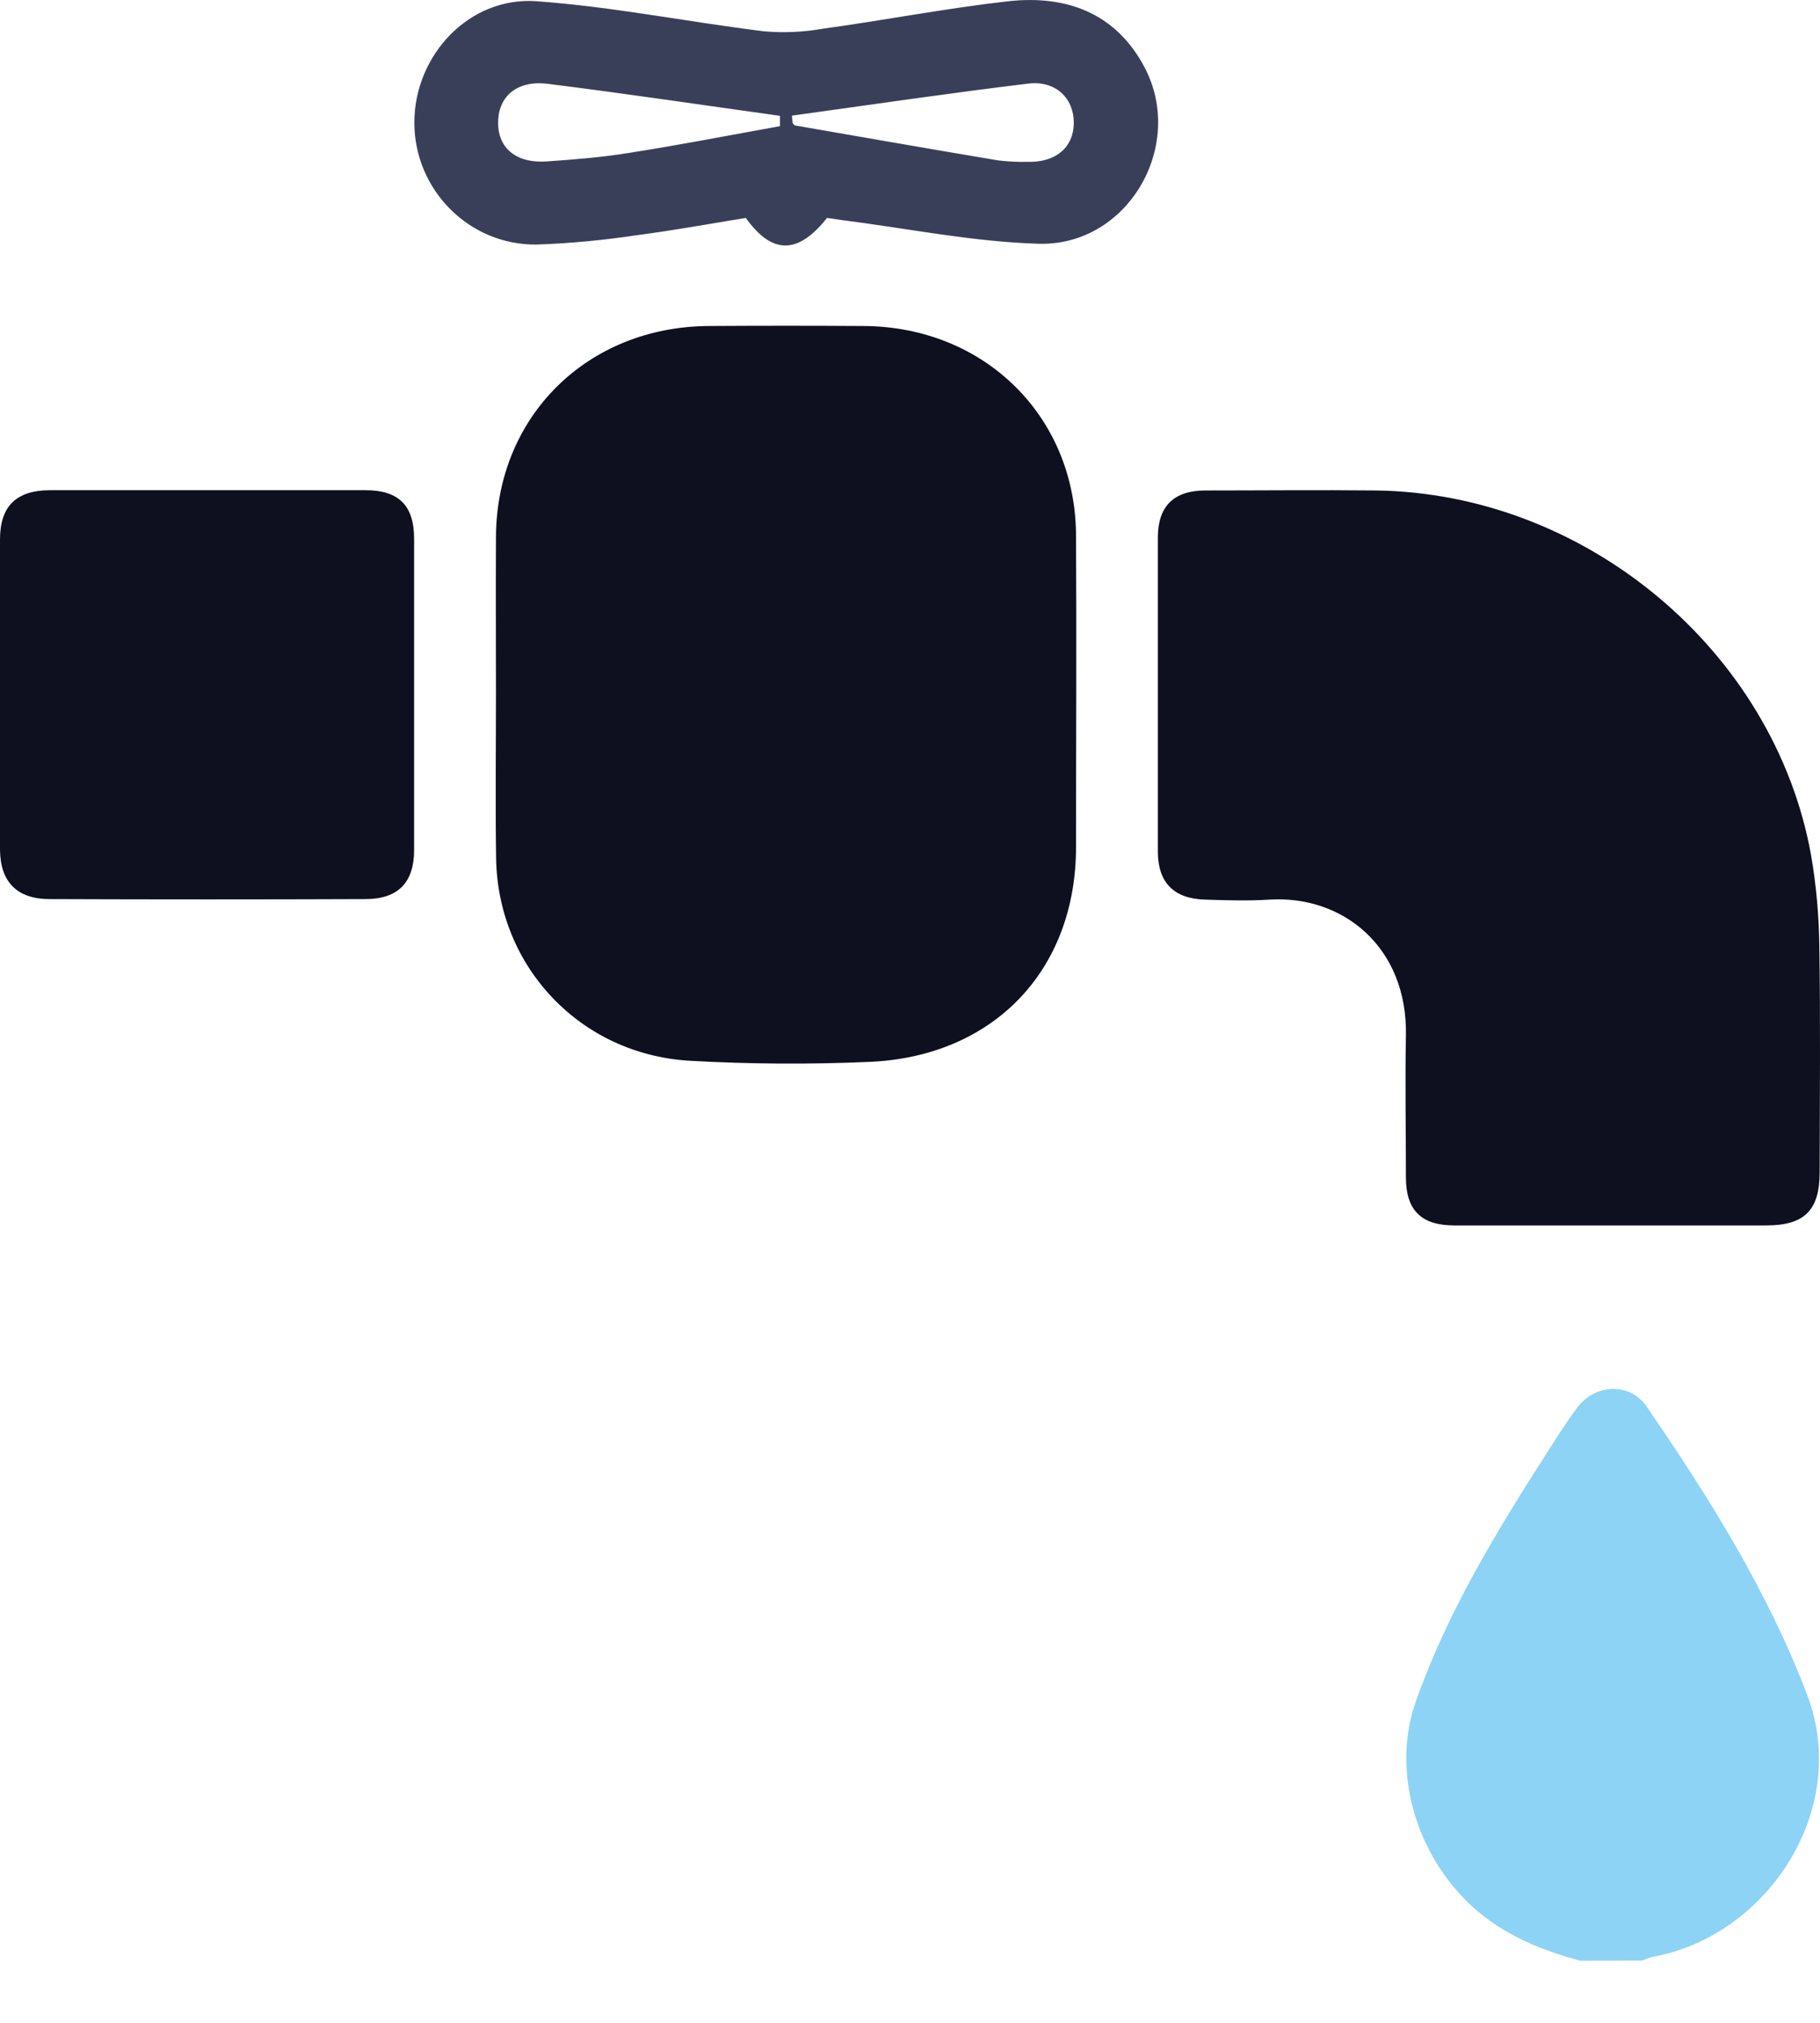
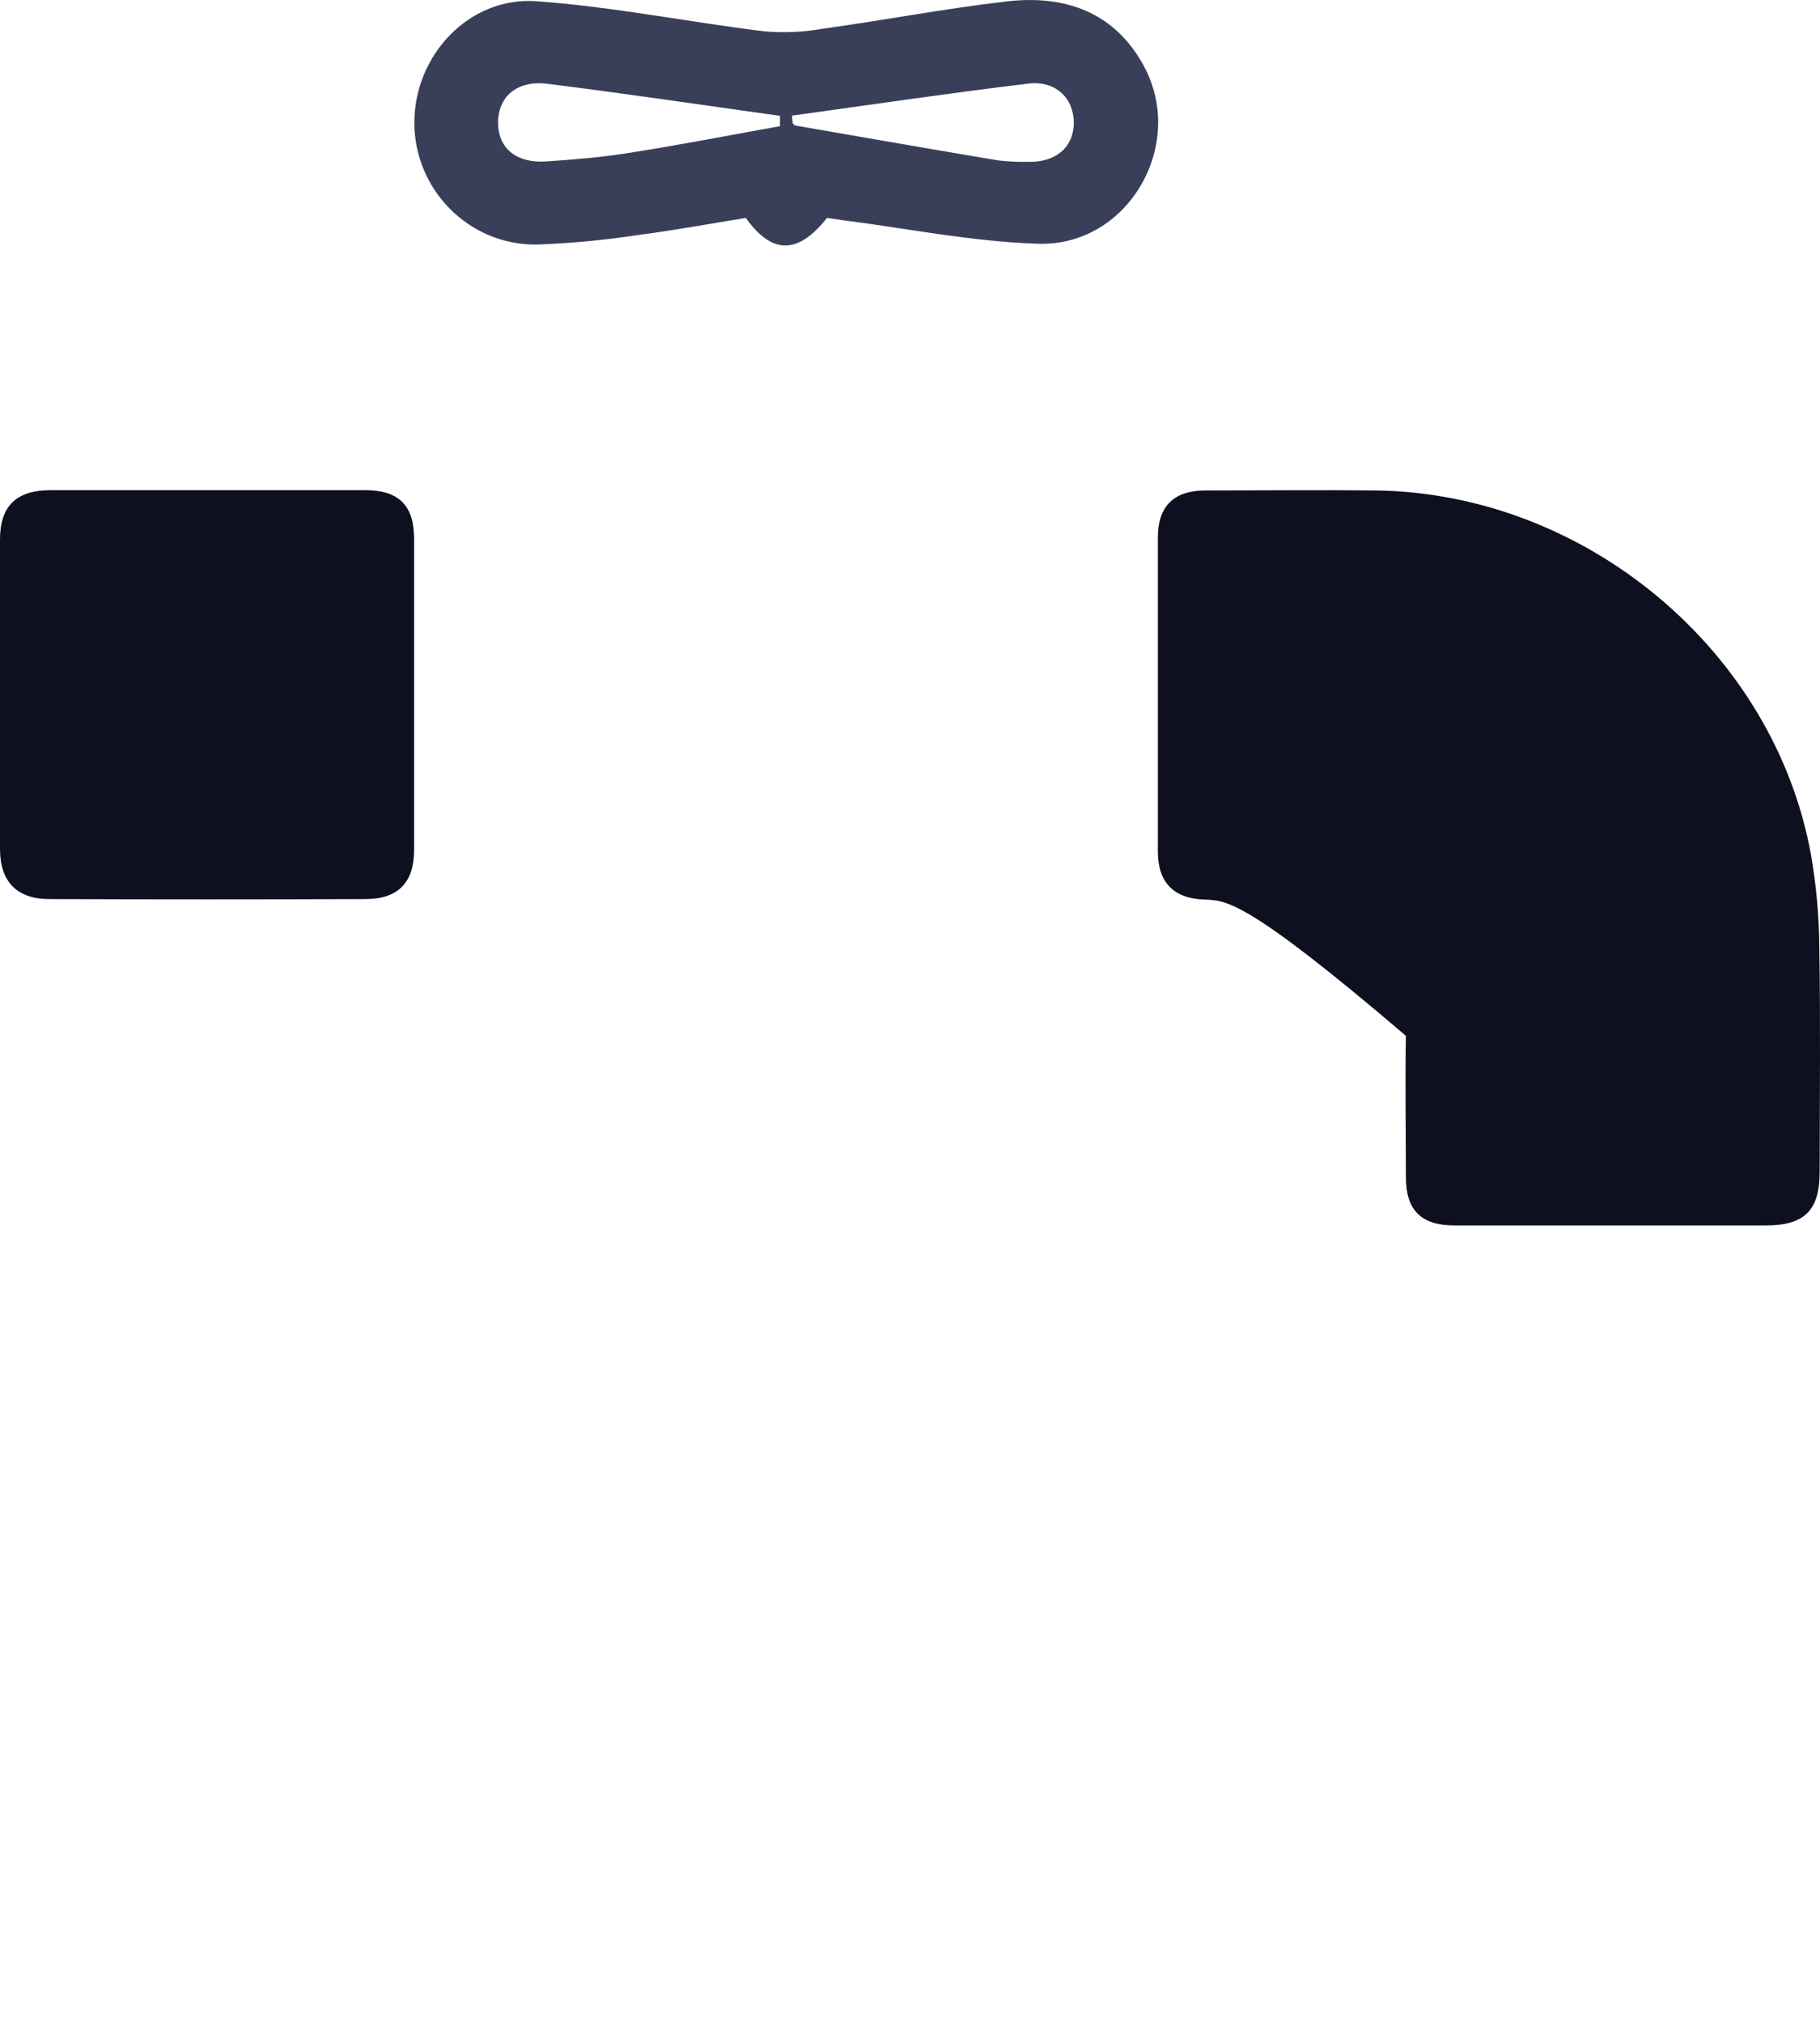
<svg xmlns="http://www.w3.org/2000/svg" width="27" height="30" viewBox="0 0 27 30" fill="none">
-   <path d="M23.441 29.079C22.86 28.919 22.315 28.701 21.856 28.288C21.002 27.518 20.635 26.26 21.009 25.219C21.482 23.887 22.211 22.696 22.968 21.516C23.106 21.302 23.243 21.083 23.399 20.875C23.665 20.52 24.18 20.498 24.428 20.86C25.357 22.212 26.224 23.595 26.811 25.139C27.458 26.839 26.217 28.714 24.521 29.021C24.467 29.035 24.415 29.054 24.363 29.076L23.441 29.079Z" fill="#8DD3F6" />
-   <path d="M7.358 10.289C7.358 9.512 7.354 8.737 7.358 7.961C7.366 6.176 8.711 4.845 10.515 4.835C11.281 4.83 12.047 4.83 12.813 4.835C14.603 4.845 15.954 6.172 15.963 7.938C15.972 9.48 15.963 11.022 15.963 12.562C15.963 14.382 14.749 15.665 12.906 15.748C12.017 15.787 11.126 15.782 10.238 15.732C8.611 15.64 7.383 14.338 7.36 12.726C7.348 11.915 7.358 11.101 7.358 10.289Z" fill="#0E1020" />
-   <path d="M23.931 18.174C23.146 18.174 22.36 18.174 21.575 18.174C21.084 18.174 20.857 17.947 20.857 17.463C20.857 16.762 20.844 16.062 20.857 15.362C20.885 14.049 19.923 13.272 18.828 13.342C18.513 13.362 18.196 13.352 17.881 13.342C17.414 13.33 17.178 13.09 17.177 12.63C17.177 11.078 17.177 9.526 17.177 7.973C17.177 7.508 17.412 7.275 17.882 7.274C18.725 7.274 19.568 7.265 20.41 7.274C23.523 7.314 26.321 9.652 26.867 12.68C26.944 13.127 26.985 13.579 26.99 14.032C27.008 15.149 26.997 16.266 26.995 17.383C26.995 17.952 26.768 18.174 26.199 18.174H23.931Z" fill="#0E1020" />
+   <path d="M23.931 18.174C23.146 18.174 22.36 18.174 21.575 18.174C21.084 18.174 20.857 17.947 20.857 17.463C20.857 16.762 20.844 16.062 20.857 15.362C18.513 13.362 18.196 13.352 17.881 13.342C17.414 13.33 17.178 13.09 17.177 12.63C17.177 11.078 17.177 9.526 17.177 7.973C17.177 7.508 17.412 7.275 17.882 7.274C18.725 7.274 19.568 7.265 20.41 7.274C23.523 7.314 26.321 9.652 26.867 12.68C26.944 13.127 26.985 13.579 26.99 14.032C27.008 15.149 26.997 16.266 26.995 17.383C26.995 17.952 26.768 18.174 26.199 18.174H23.931Z" fill="#0E1020" />
  <path d="M3.098 7.27C3.874 7.27 4.649 7.27 5.425 7.27C5.914 7.27 6.143 7.498 6.143 7.985C6.143 9.527 6.143 11.069 6.143 12.609C6.143 13.086 5.907 13.333 5.425 13.334C3.864 13.34 2.304 13.34 0.743 13.334C0.258 13.337 0.004 13.085 0 12.6C0 11.068 0 9.535 0 8.001C0 7.503 0.245 7.272 0.741 7.27C1.529 7.269 2.314 7.27 3.098 7.27Z" fill="#0E1020" />
  <path d="M12.269 3.232C11.838 3.776 11.455 3.778 11.064 3.232C10.54 3.317 10.007 3.415 9.47 3.485C8.971 3.561 8.467 3.609 7.962 3.627C6.956 3.638 6.147 2.813 6.147 1.819C6.146 0.824 6.956 -0.052 7.956 0.018C9.085 0.099 10.204 0.325 11.332 0.464C11.622 0.49 11.914 0.477 12.2 0.427C13.117 0.301 14.027 0.124 14.945 0.02C15.917 -0.091 16.602 0.27 16.986 1.011C17.587 2.17 16.727 3.654 15.406 3.615C14.429 3.586 13.456 3.386 12.482 3.263C12.409 3.253 12.335 3.242 12.269 3.232ZM11.571 1.871V1.718C10.421 1.558 9.272 1.386 8.123 1.243C7.665 1.186 7.386 1.437 7.39 1.825C7.39 2.201 7.666 2.426 8.108 2.394C8.518 2.366 8.928 2.333 9.33 2.268C10.084 2.15 10.827 2.005 11.571 1.871ZM11.748 1.715L11.759 1.826C11.771 1.838 11.782 1.858 11.796 1.861C12.802 2.035 13.804 2.211 14.809 2.379C14.952 2.396 15.096 2.403 15.24 2.4C15.66 2.414 15.927 2.187 15.93 1.824C15.932 1.46 15.663 1.19 15.253 1.24C14.079 1.382 12.915 1.554 11.748 1.715Z" fill="#3A3F59" />
</svg>